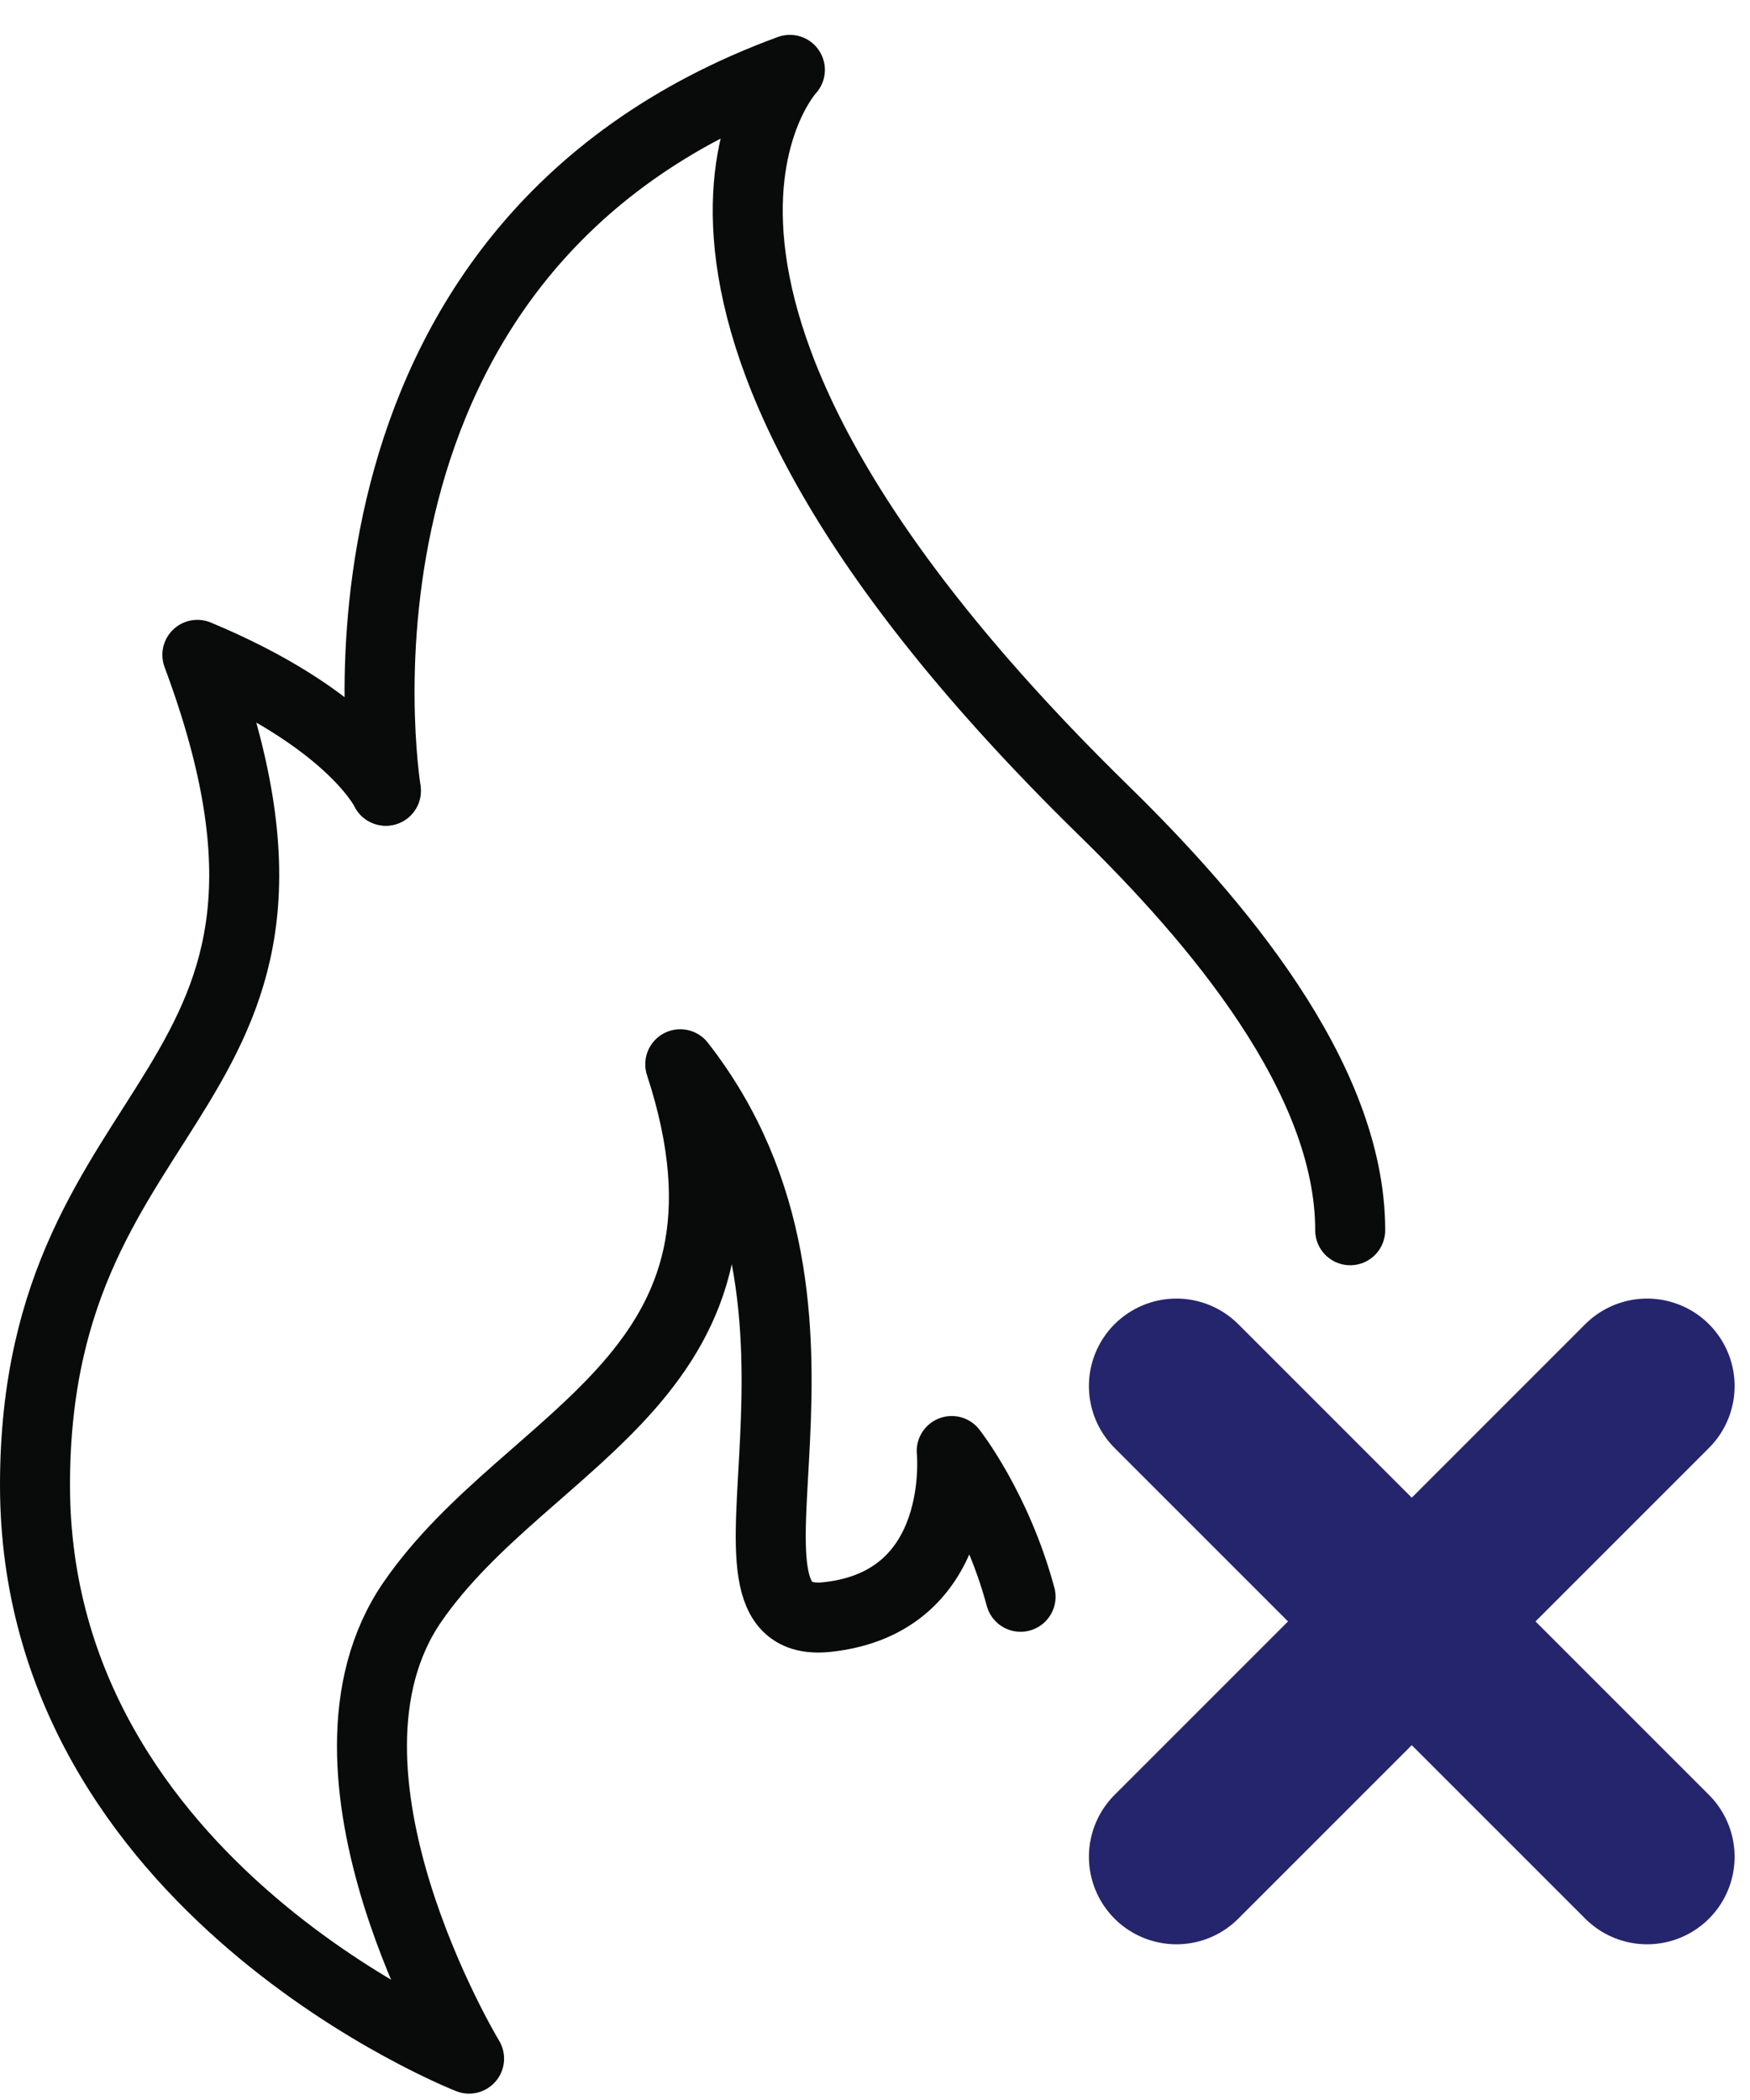
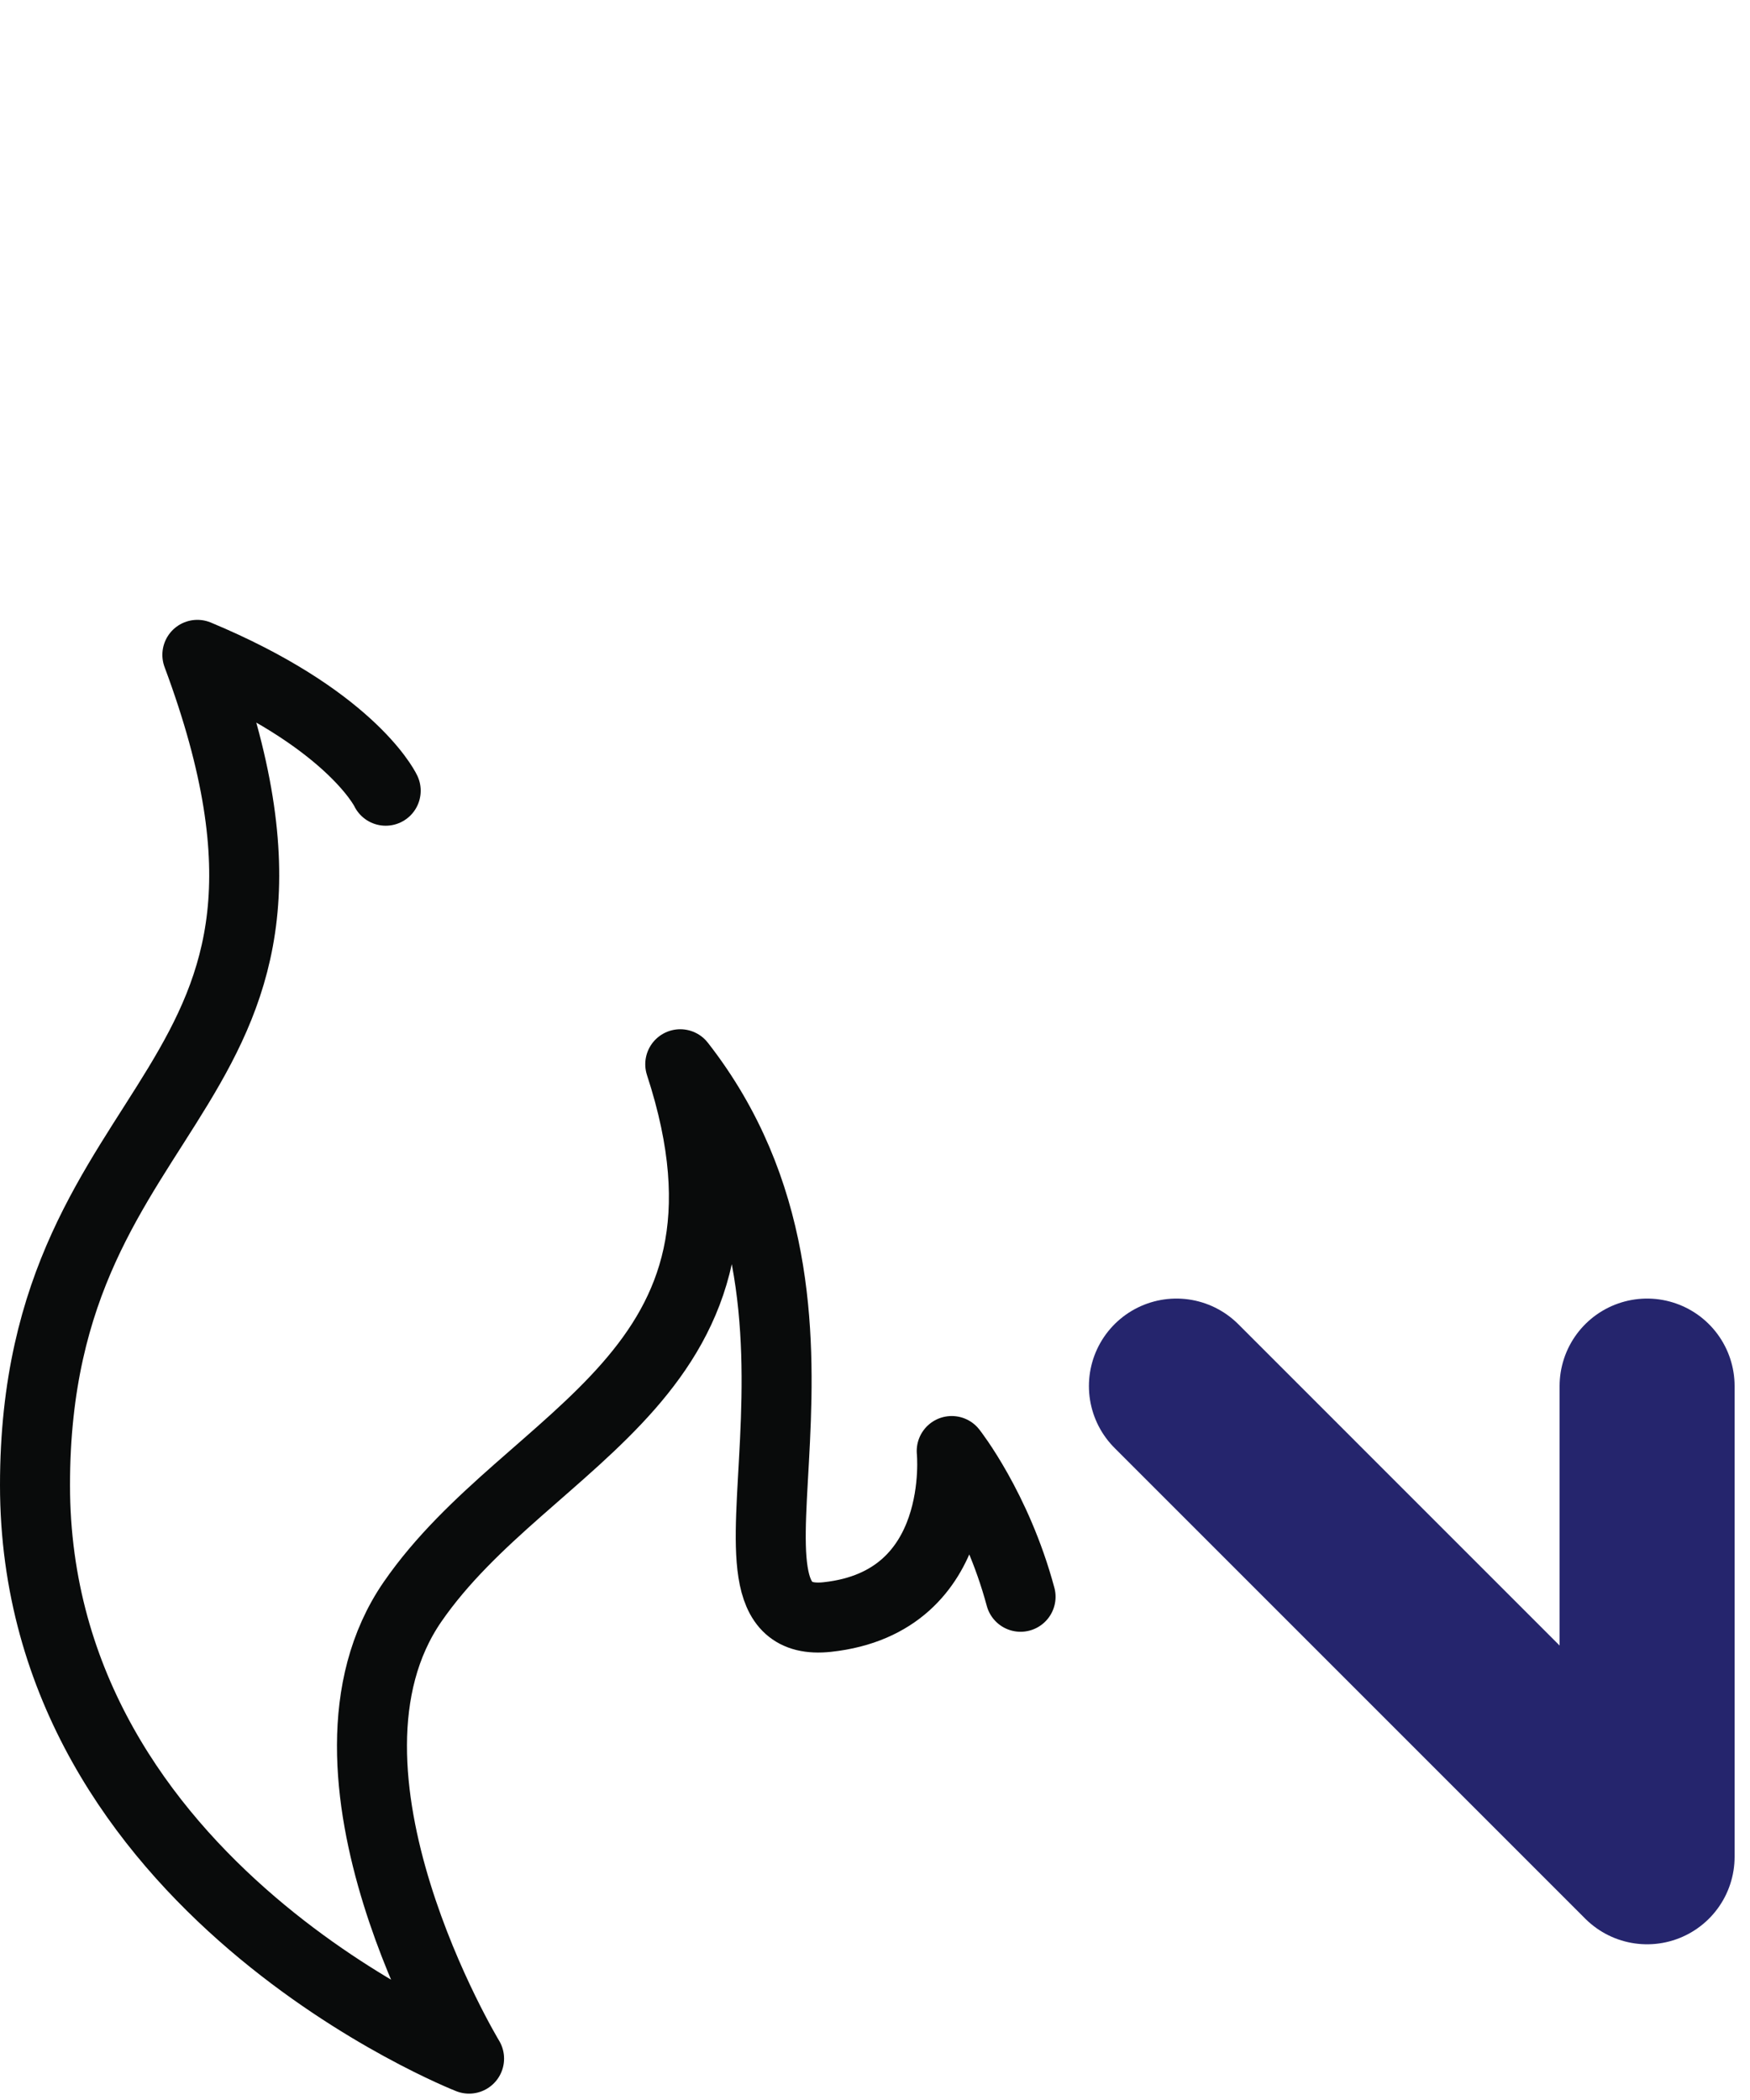
<svg xmlns="http://www.w3.org/2000/svg" width="50" height="60" viewBox="0 0 50 60" fill="none">
  <path d="M11.02 22.592C10.96 22.466 9.914 20.491 5.639 18.71C10.381 31.431 1 30.897 1 42.431C1 53.964 13.402 58.818 13.402 58.818C13.402 58.818 8.444 50.624 11.784 45.77C15.124 40.924 22.345 39.306 19.436 30.407C25.039 37.577 19.651 46.631 23.637 46.201C27.63 45.77 27.192 41.458 27.192 41.458C27.192 41.458 28.476 43.084 29.159 45.622" stroke="#090B0B" stroke-width="2" stroke-linecap="round" stroke-linejoin="round" />
-   <path d="M11.027 22.592C10.975 22.243 8.607 7.117 22.568 1.996C22.568 1.996 16.526 8.468 31.511 23.134C34.718 26.266 38.577 30.778 38.577 35.15" stroke="#090B0B" stroke-width="2" stroke-linecap="round" stroke-linejoin="round" />
-   <path d="M33.612 39.602L47.06 53.051M33.612 53.051L47.06 39.602" stroke="#25256D" stroke-width="5" stroke-linecap="round" stroke-linejoin="round" />
+   <path d="M33.612 39.602L47.06 53.051L47.06 39.602" stroke="#25256D" stroke-width="5" stroke-linecap="round" stroke-linejoin="round" />
</svg>